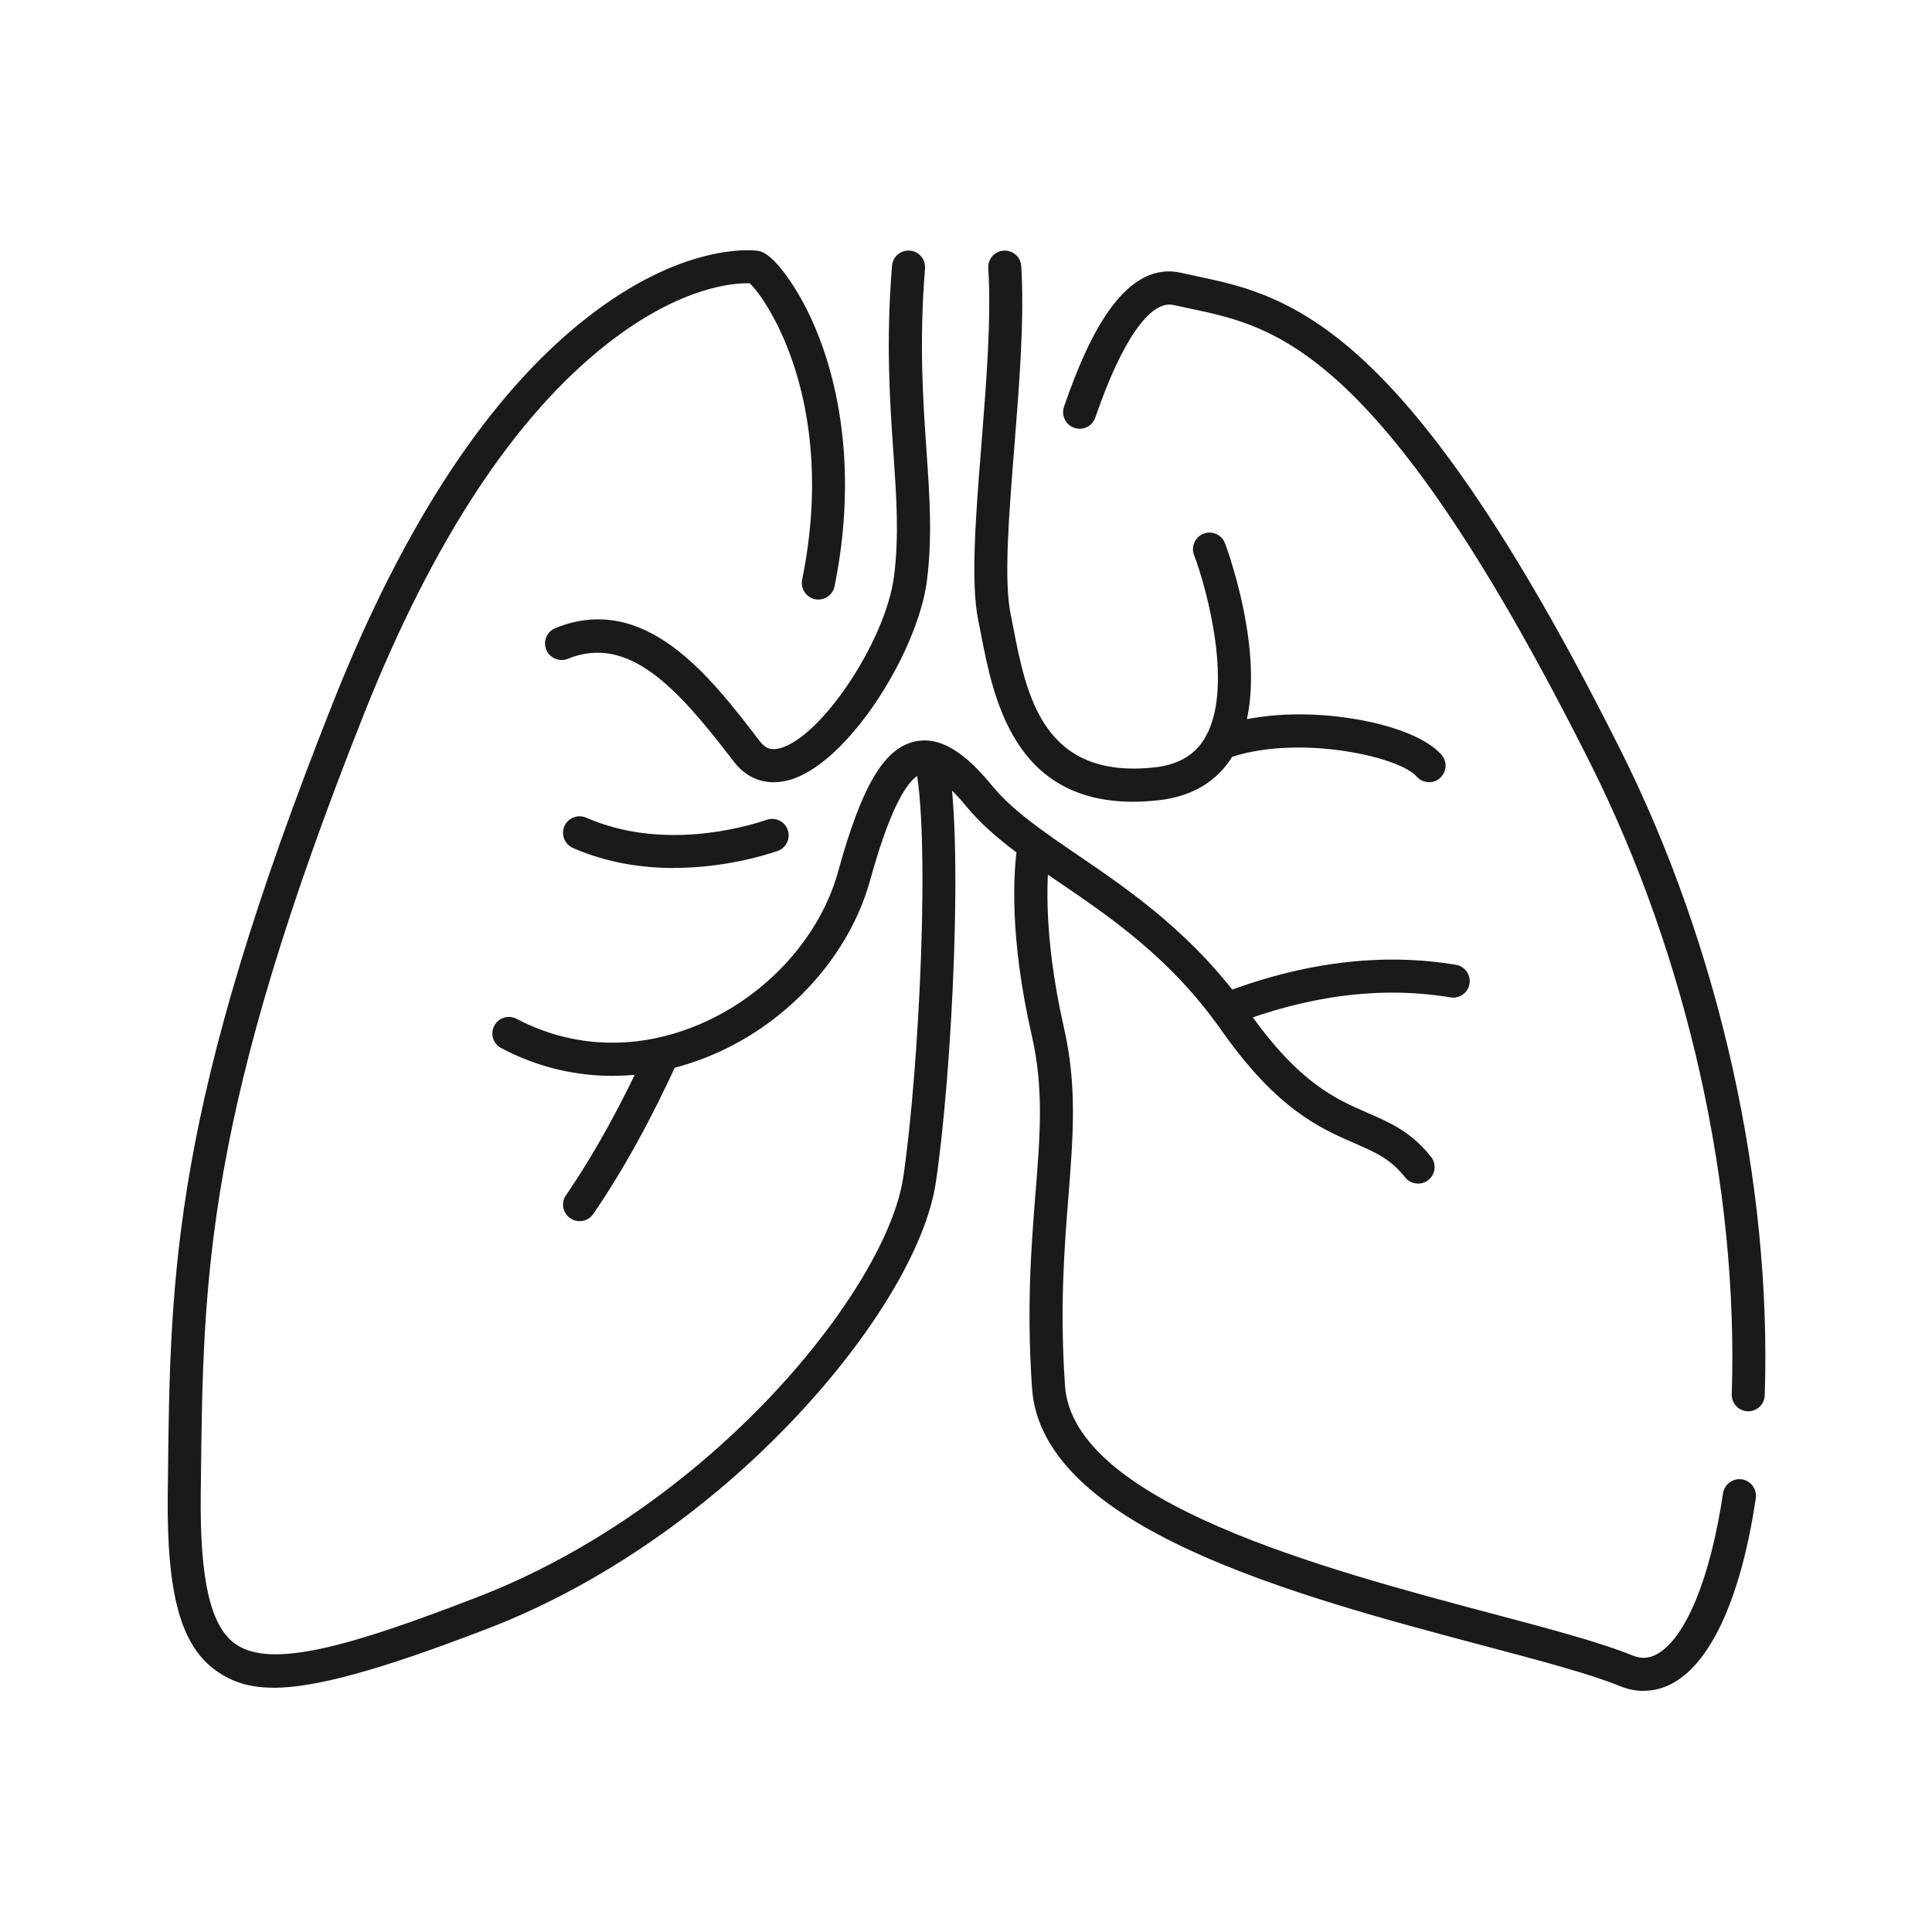
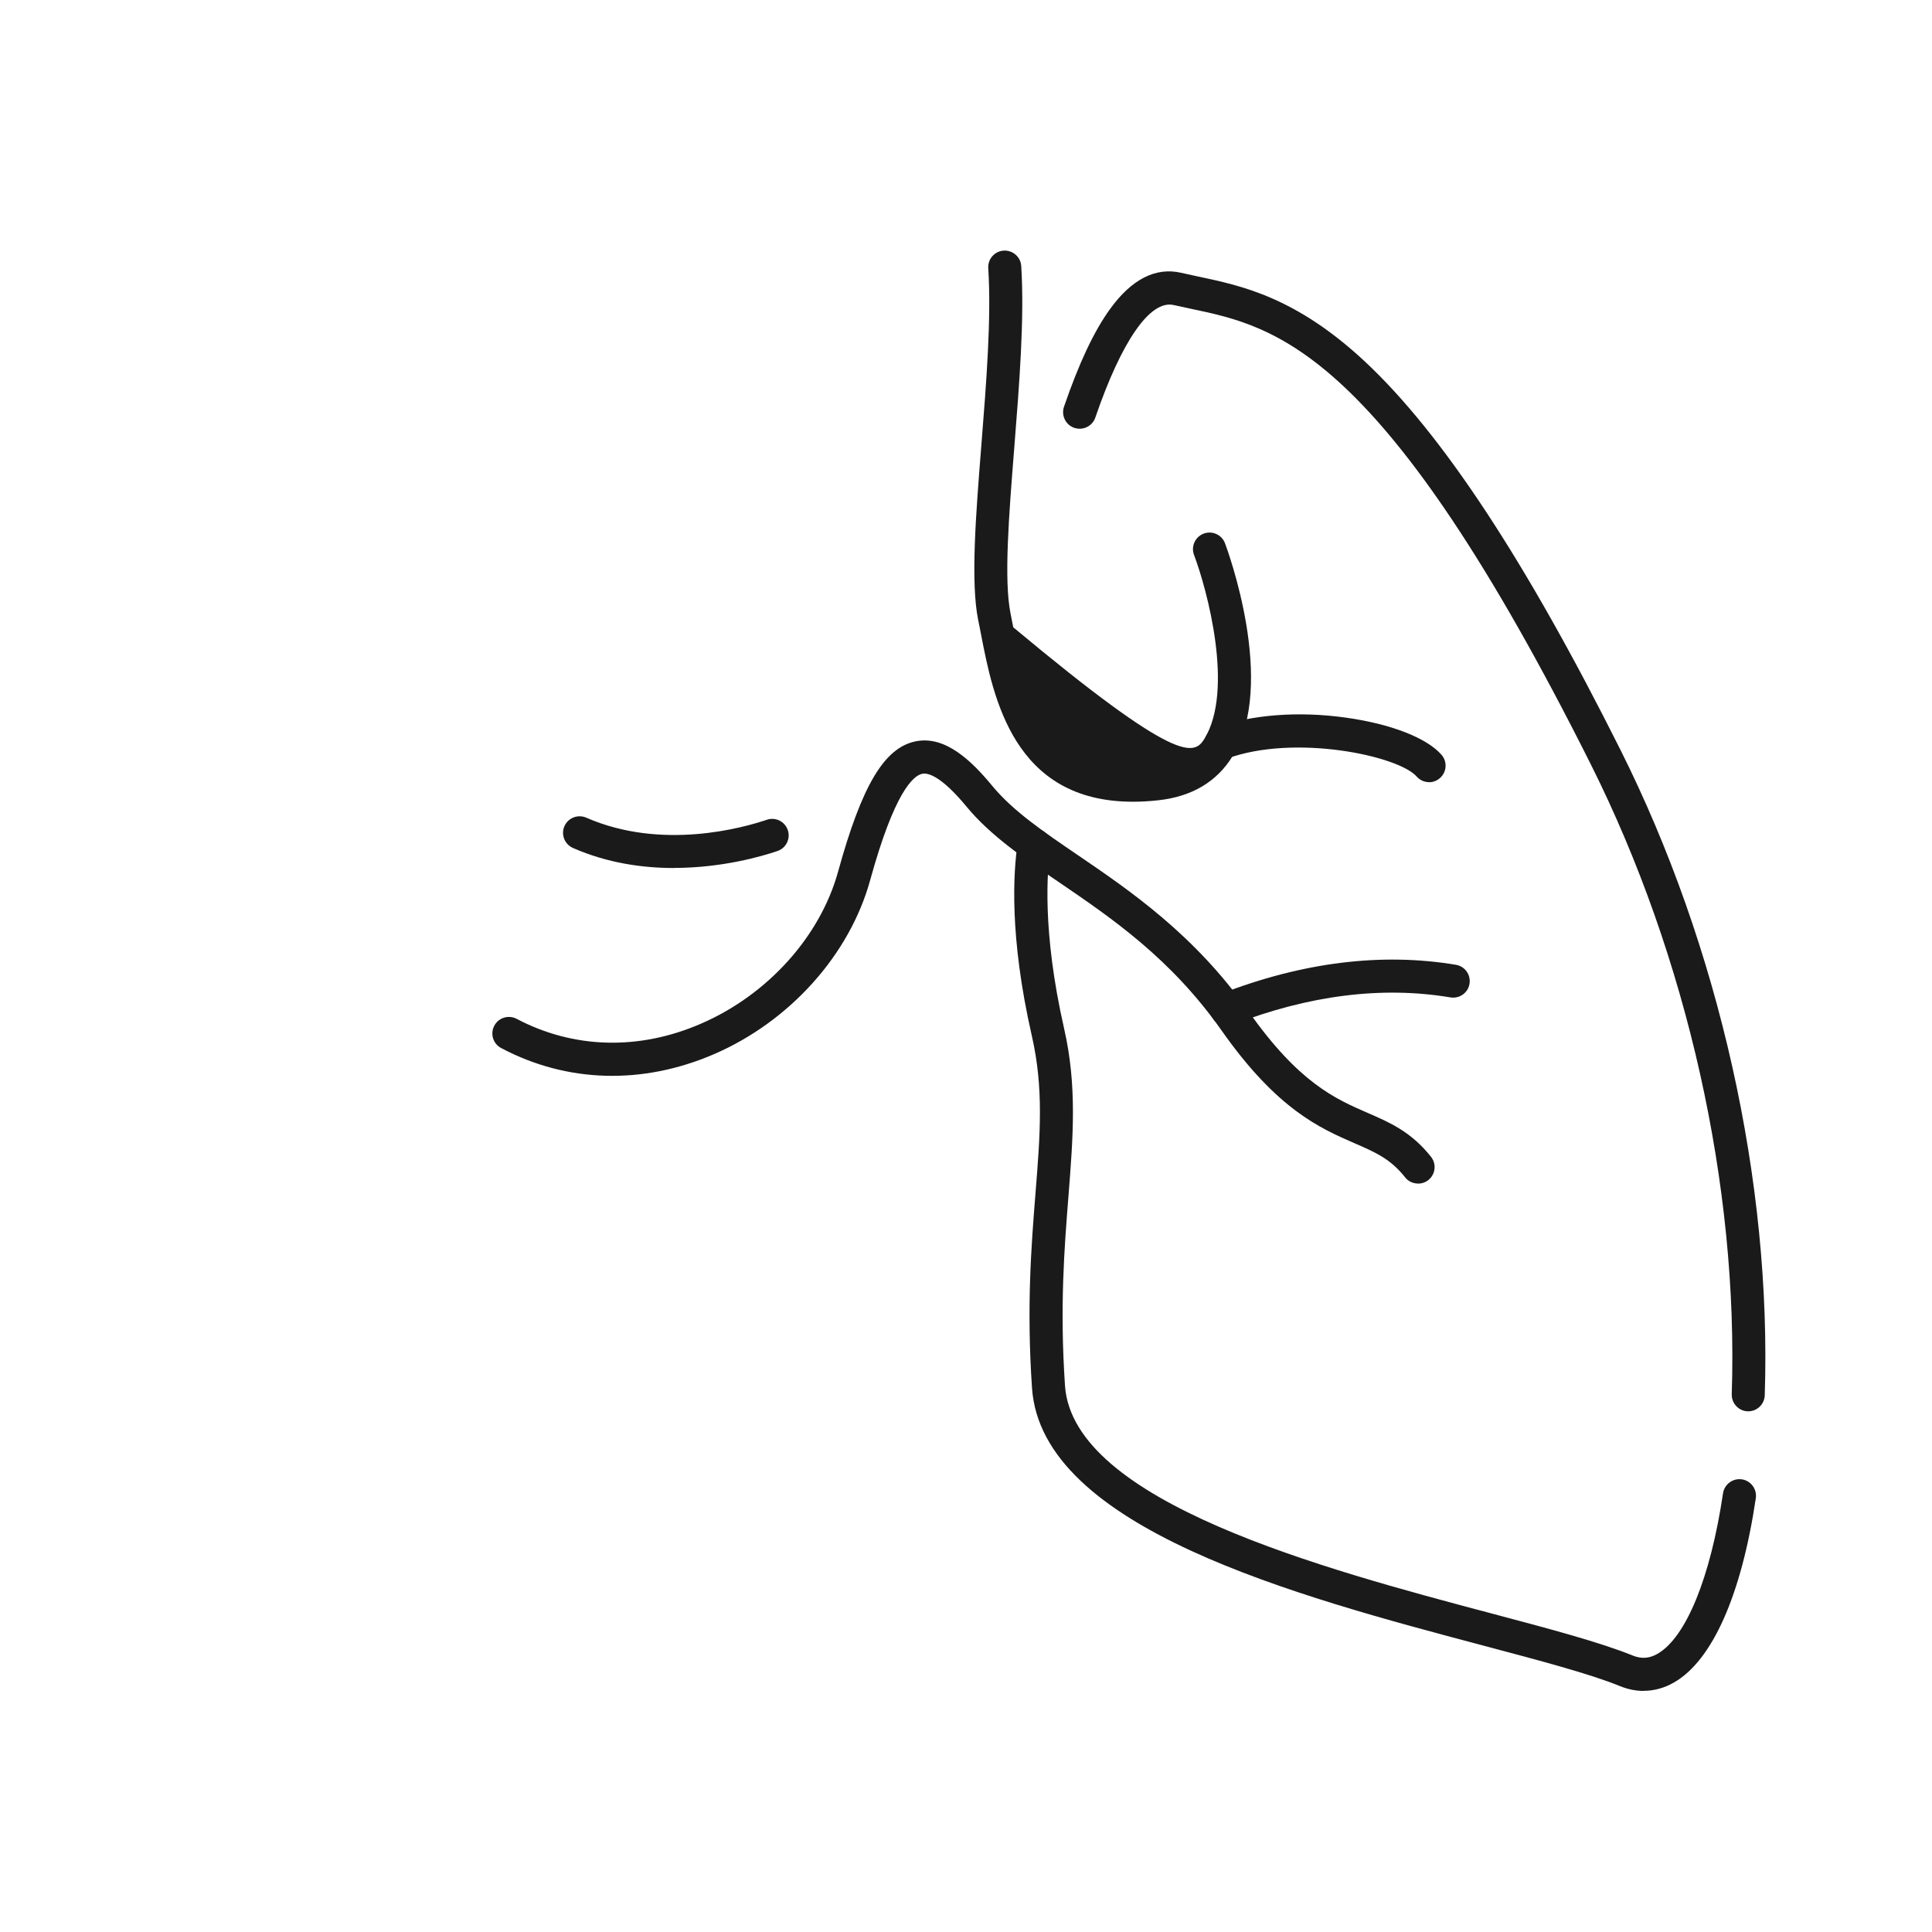
<svg xmlns="http://www.w3.org/2000/svg" width="201" height="201" viewBox="0 0 201 201" fill="none">
-   <path d="M28.448 175.583C25.818 175.583 24.087 174.923 22.576 173.881C18.818 171.28 17.336 165.925 17.451 155.406L17.47 154.001C17.699 132.351 17.881 115.244 34.702 72.949C42.084 54.379 50.967 40.943 61.084 33.035C70.876 25.385 77.972 25.987 78.746 26.083C79.138 26.131 80.056 26.246 81.854 28.732C86.205 34.756 89.791 46.403 86.826 60.996C86.635 61.923 85.727 62.526 84.799 62.344C83.872 62.153 83.269 61.244 83.451 60.317C87.19 41.919 79.722 31.046 78 29.478C76.614 29.42 71.001 29.65 63.198 35.751C53.559 43.286 45.048 56.234 37.886 74.23C21.314 115.932 21.132 132.753 20.903 154.048L20.884 155.454C20.788 164.433 21.907 169.243 24.527 171.06C28.256 173.652 36.575 171.223 49.676 166.155C74.166 156.697 92.268 133.977 93.97 122.492C95.624 111.361 96.858 86.537 95.146 79.241C94.926 78.313 95.5 77.386 96.427 77.175C97.355 76.956 98.283 77.529 98.493 78.457C100.31 86.241 99.095 111.352 97.365 122.999C96.379 129.626 90.957 138.739 82.848 147.374C73.678 157.137 62.337 164.95 50.91 169.368C39.224 173.881 32.665 175.593 28.428 175.593L28.448 175.583Z" fill="#1A1A1A" />
  <path d="M147.529 123.133C147.022 123.133 146.515 122.913 146.181 122.483C144.66 120.561 143.092 119.882 140.912 118.935C137.335 117.376 132.879 115.445 127.084 107.202C121.816 99.714 115.648 95.516 110.207 91.806C106.525 89.301 103.054 86.939 100.587 83.955C97.871 80.666 96.504 80.379 95.94 80.503C95.002 80.704 93.052 82.406 90.527 91.577C88.385 99.341 82.16 106.274 74.271 109.678C66.841 112.882 58.98 112.662 52.143 109.038C51.301 108.598 50.976 107.556 51.426 106.714C51.866 105.873 52.908 105.557 53.75 105.997C59.659 109.114 66.458 109.306 72.903 106.513C79.855 103.511 85.335 97.439 87.199 90.659C89.657 81.746 91.98 77.826 95.213 77.137C98.368 76.458 101.161 79.251 103.236 81.766C105.387 84.367 108.514 86.499 112.138 88.966C117.541 92.648 124.273 97.228 129.896 105.222C135.136 112.672 138.933 114.326 142.279 115.779C144.613 116.793 146.812 117.749 148.877 120.35C149.47 121.096 149.346 122.177 148.6 122.77C148.285 123.018 147.912 123.143 147.529 123.143V123.133Z" fill="#1A1A1A" />
  <path d="M171.005 175.919C170.192 175.919 169.37 175.756 168.547 175.422C165.401 174.14 160.238 172.773 154.252 171.185C134.878 166.041 108.351 158.993 107.367 144.401C106.793 135.948 107.29 129.675 107.73 124.138C108.217 118.047 108.6 113.237 107.347 107.757C104.985 97.392 105.416 90.707 105.885 87.647C106.028 86.71 106.908 86.06 107.845 86.204C108.782 86.347 109.432 87.227 109.289 88.164C108.945 90.44 108.39 96.818 110.704 106.992C112.071 112.978 111.641 118.276 111.163 124.406C110.733 129.818 110.245 135.967 110.799 144.162C111.622 156.287 137.804 163.249 155.131 167.848C161.232 169.464 166.492 170.87 169.838 172.228C170.756 172.601 171.579 172.553 172.43 172.065C175.404 170.373 177.957 164.128 179.258 155.359C179.401 154.422 180.271 153.772 181.218 153.906C182.155 154.049 182.805 154.92 182.671 155.866C181.17 165.955 178.139 172.773 174.142 175.049C173.138 175.623 172.076 175.909 171.005 175.909V175.919Z" fill="#1A1A1A" />
  <path d="M181.887 146.83C181.887 146.83 181.849 146.83 181.83 146.83C180.883 146.801 180.137 145.998 180.166 145.051C180.883 123.45 175.538 99.563 165.507 79.529C143.867 36.335 132.812 34.002 123.919 32.128C123.307 31.994 122.704 31.87 122.112 31.736C119.673 31.172 116.699 35.436 113.955 43.44C113.649 44.339 112.674 44.817 111.765 44.511C110.866 44.205 110.388 43.22 110.694 42.321C112.243 37.798 113.811 34.471 115.475 32.166C117.732 29.039 120.228 27.777 122.877 28.379C123.451 28.513 124.024 28.637 124.617 28.762C129.159 29.718 134.811 30.913 141.973 37.588C150.005 45.075 158.708 58.291 168.576 77.99C178.865 98.52 184.335 123.01 183.599 145.166C183.57 146.094 182.805 146.83 181.877 146.83H181.887Z" fill="#1A1A1A" />
-   <path d="M80.486 81.382C78.87 81.382 77.436 80.655 76.355 79.25L76.097 78.915C70.551 71.705 65.444 65.948 59.076 68.54C58.196 68.893 57.192 68.473 56.828 67.593C56.475 66.713 56.896 65.709 57.775 65.346C67.099 61.559 73.869 70.376 78.822 76.821L79.071 77.146C79.635 77.882 80.238 78.083 81.146 77.844C85.478 76.677 92.124 66.684 93.003 60.01C93.549 55.86 93.271 51.796 92.946 47.091C92.573 41.726 92.162 35.635 92.803 27.65C92.879 26.704 93.711 25.996 94.658 26.073C95.604 26.149 96.312 26.981 96.236 27.928C95.614 35.654 96.025 41.612 96.389 46.861C96.723 51.748 97.01 55.974 96.427 60.469C95.442 67.928 88.155 79.537 82.045 81.172C81.509 81.315 80.984 81.382 80.486 81.382Z" fill="#1A1A1A" />
-   <path d="M60.3 127.044C59.965 127.044 59.621 126.949 59.324 126.738C58.54 126.203 58.34 125.132 58.885 124.348C61.83 120.054 64.775 114.718 67.404 108.904C67.796 108.034 68.81 107.652 69.68 108.044C70.55 108.436 70.933 109.449 70.541 110.32C67.835 116.315 64.784 121.842 61.724 126.298C61.39 126.786 60.854 127.044 60.309 127.044H60.3Z" fill="#1A1A1A" />
  <path d="M70.129 90.306C66.85 90.306 63.187 89.79 59.611 88.221C58.741 87.839 58.339 86.825 58.721 85.955C59.104 85.085 60.117 84.693 60.988 85.066C68.867 88.518 77.359 86.108 79.778 85.286C80.677 84.98 81.653 85.458 81.959 86.357C82.264 87.255 81.786 88.231 80.887 88.537C79.252 89.091 75.121 90.296 70.129 90.296V90.306Z" fill="#1A1A1A" />
-   <path d="M117.876 83.41C105.435 83.41 103.331 72.567 102.049 65.921C101.954 65.443 101.868 64.974 101.772 64.534C100.969 60.575 101.514 53.652 102.097 46.327C102.614 39.825 103.149 33.102 102.815 27.9C102.757 26.954 103.474 26.131 104.421 26.074C105.368 26.016 106.19 26.733 106.247 27.68C106.592 33.131 106.046 39.978 105.52 46.605C104.956 53.681 104.43 60.365 105.138 63.846C105.234 64.305 105.32 64.773 105.415 65.261C106.783 72.328 108.485 81.115 120.142 79.834C122.551 79.566 124.235 78.591 125.306 76.86C128.414 71.792 125.583 61.331 124.225 57.735C123.89 56.846 124.34 55.852 125.229 55.517C126.118 55.182 127.113 55.632 127.447 56.521C127.667 57.114 132.87 71.123 128.241 78.658C126.606 81.326 124.005 82.875 120.515 83.257C119.578 83.363 118.698 83.41 117.856 83.41H117.876Z" fill="#1A1A1A" />
+   <path d="M117.876 83.41C105.435 83.41 103.331 72.567 102.049 65.921C101.954 65.443 101.868 64.974 101.772 64.534C100.969 60.575 101.514 53.652 102.097 46.327C102.614 39.825 103.149 33.102 102.815 27.9C102.757 26.954 103.474 26.131 104.421 26.074C105.368 26.016 106.19 26.733 106.247 27.68C106.592 33.131 106.046 39.978 105.52 46.605C104.956 53.681 104.43 60.365 105.138 63.846C105.234 64.305 105.32 64.773 105.415 65.261C122.551 79.566 124.235 78.591 125.306 76.86C128.414 71.792 125.583 61.331 124.225 57.735C123.89 56.846 124.34 55.852 125.229 55.517C126.118 55.182 127.113 55.632 127.447 56.521C127.667 57.114 132.87 71.123 128.241 78.658C126.606 81.326 124.005 82.875 120.515 83.257C119.578 83.363 118.698 83.41 117.856 83.41H117.876Z" fill="#1A1A1A" />
  <path d="M127.62 106.733C126.931 106.733 126.281 106.312 126.013 105.633C125.669 104.744 126.109 103.749 126.998 103.405C135.499 100.106 143.733 99.083 151.469 100.374C152.406 100.527 153.037 101.416 152.884 102.353C152.731 103.29 151.842 103.921 150.905 103.768C143.79 102.573 136.159 103.539 128.241 106.608C128.04 106.685 127.83 106.723 127.62 106.723V106.733Z" fill="#1A1A1A" />
  <path d="M148.676 81.373C148.198 81.373 147.72 81.172 147.385 80.789C145.492 78.628 134.696 76.323 127.629 78.934C126.74 79.269 125.745 78.81 125.42 77.92C125.085 77.031 125.544 76.037 126.434 75.712C130.115 74.354 135.069 73.962 140.013 74.66C144.698 75.31 148.428 76.763 149.967 78.523C150.598 79.24 150.522 80.321 149.804 80.952C149.479 81.239 149.078 81.382 148.666 81.382L148.676 81.373Z" fill="#1A1A1A" />
</svg>